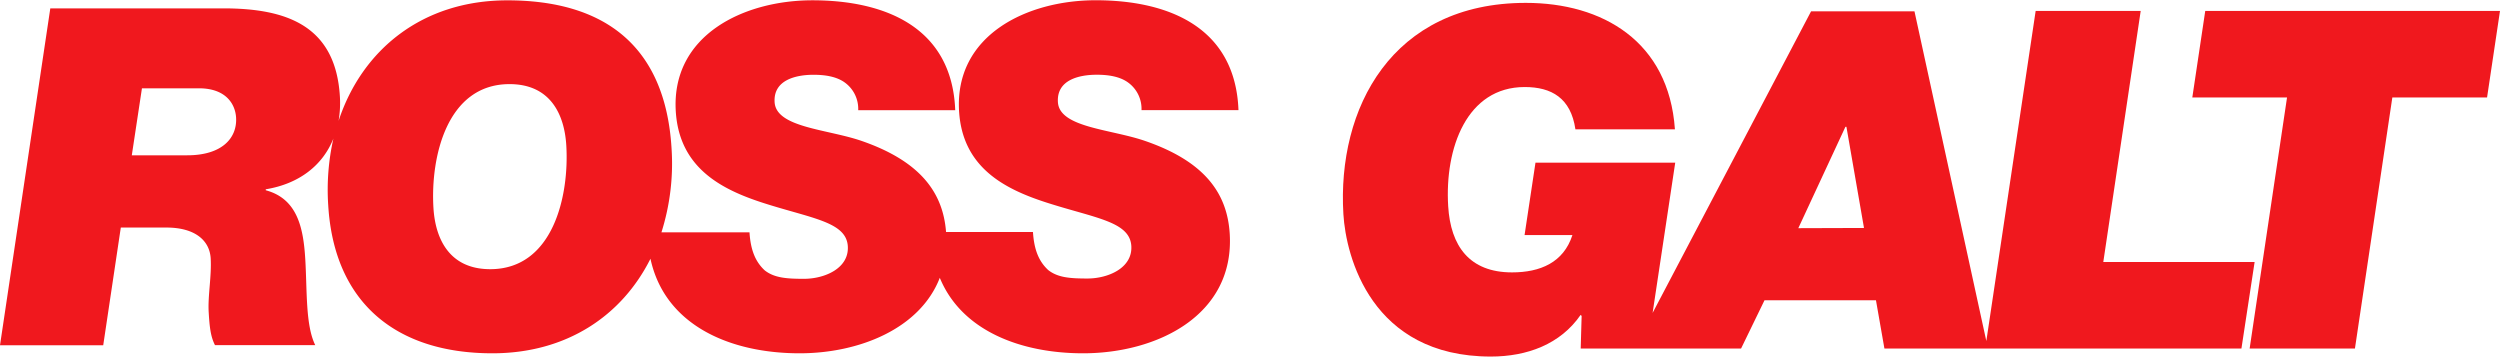
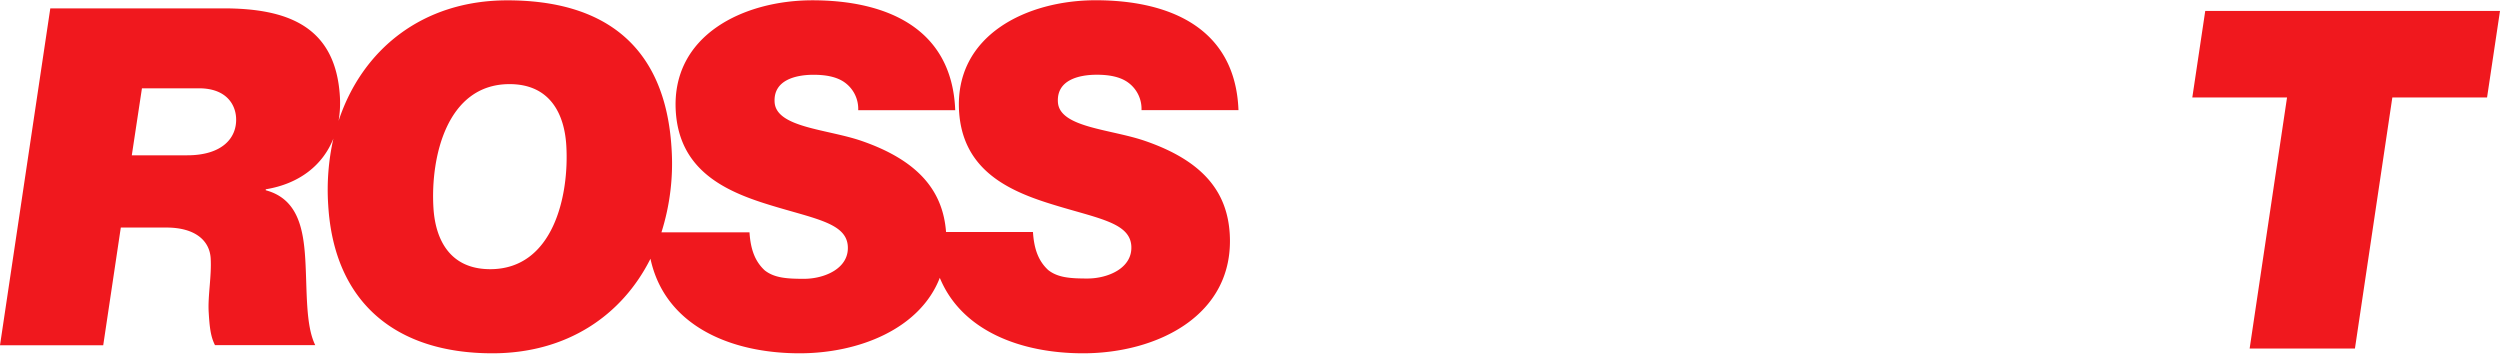
<svg xmlns="http://www.w3.org/2000/svg" viewBox="0 0 591.43 84.36">
  <defs>
    <style>.a{fill:#f0181e;}</style>
  </defs>
  <path class="a" d="M263.9,23c2.82,0,5.45.45,7.34,1.8a7.69,7.69,0,0,1,3.23,6.58h22.94c-.74-19.66-16.61-26-33.79-26-16.27,0-33.4,8.26-32.31,26.25C232.11,44.86,241.92,50,252,53.24c11.41,3.68,19.7,4.46,20.06,10.27.31,5.25-5.53,7.7-10.39,7.7-4.07,0-7-.21-9.27-2-2.16-2-3.34-4.69-3.61-9H228.23c-.71-9.28-6-16.72-20-21.56-8.08-2.79-20.2-3.13-20.56-9.16-.32-5.24,5-6.48,9.22-6.48,2.82,0,5.45.45,7.34,1.8a7.69,7.69,0,0,1,3.22,6.58h22.95c-.75-19.66-16.62-26-33.8-26-16.27,0-33.4,8.26-32.31,26.25.81,13.29,10.61,18.43,20.64,21.67,11.41,3.68,19.71,4.46,20.06,10.27.32,5.25-5.52,7.7-10.38,7.7-4.07,0-7-.21-9.28-2-2.15-2-3.33-4.69-3.6-9H160.9a54,54,0,0,0,2.39-19.88c-1.48-24.35-16-35-38.85-35-20.13,0-34.38,11.7-39.92,28.51a25,25,0,0,0,.31-5.73c-1-16.86-12.69-20.88-27.6-20.88H16.32L4.42,87H28.84L33,59.15H43.76c6.89,0,10.25,3.13,10.5,7.27s-.7,8.93-.47,12.73c.21,3.57.46,5.8,1.49,7.82H79c-2.32-4.7-1.91-12.85-2.36-20.33s-1.88-14.3-9.35-16.31V50.1c7.86-1.28,13.48-5.65,16-12A55.2,55.2,0,0,0,82.07,53.9c1.39,23,16,35,38.84,35,17.58,0,30.66-8.92,37.39-22.37,3.39,15.75,18.82,22.37,35.29,22.37,14,0,28.47-5.77,33.16-17.86,5.14,12.51,19.1,17.86,33.91,17.86,17.52,0,35.84-9,34.68-28.26-.58-9.49-5.79-17.09-20.09-22-8.09-2.79-20.2-3.13-20.56-9.16C254.37,24.2,259.72,23,263.9,23ZM48.72,42.06H35.6L38,26.21H51.48c6.45,0,8.6,3.79,8.79,6.92C60.56,37.93,57,42.06,48.72,42.06ZM120.39,69c-9.72,0-13-7.26-13.43-14.52-.72-11.84,3.09-29.26,18-29.26,9.73,0,13,7.26,13.43,14.51.72,11.85-3.08,29.27-18,29.27" transform="translate(-4.42 -5.32)" />
-   <path class="a" d="M502,67.3l8.85-59.4H486L474.33,86l-17-78H432.87L395.38,79.35l5.35-35.54H367.67l-2.58,17.12h11.32c-2.09,6.49-7.61,8.83-14.29,8.83-10.08,0-14.53-6.25-15.1-15.66-.84-13.76,4.4-28.19,18.1-28.19,6.33,0,10.91,2.58,12,10h23.54C399.21,15.06,383.49,6,365.38,6c-31.7,0-44.67,24.94-43.15,50,.6,9.95,6.57,33.67,34.87,33.67,8.6,0,16.46-2.91,21.25-9.85l.24.23-.22,7.72h37.94l5.54-11.41h26.37l2,11.41h84.46L537.8,67.3Zm-72.15-8L441,35.31h.23l4.16,23.94Z" transform="translate(-4.42 -5.32)" />
  <path class="a" d="M526.12,7.9l-3.06,20.47h22.41l-8.85,59.41h24.91l8.85-59.41h22.41L595.85,7.9Z" transform="translate(-4.42 -5.32)" />
</svg>